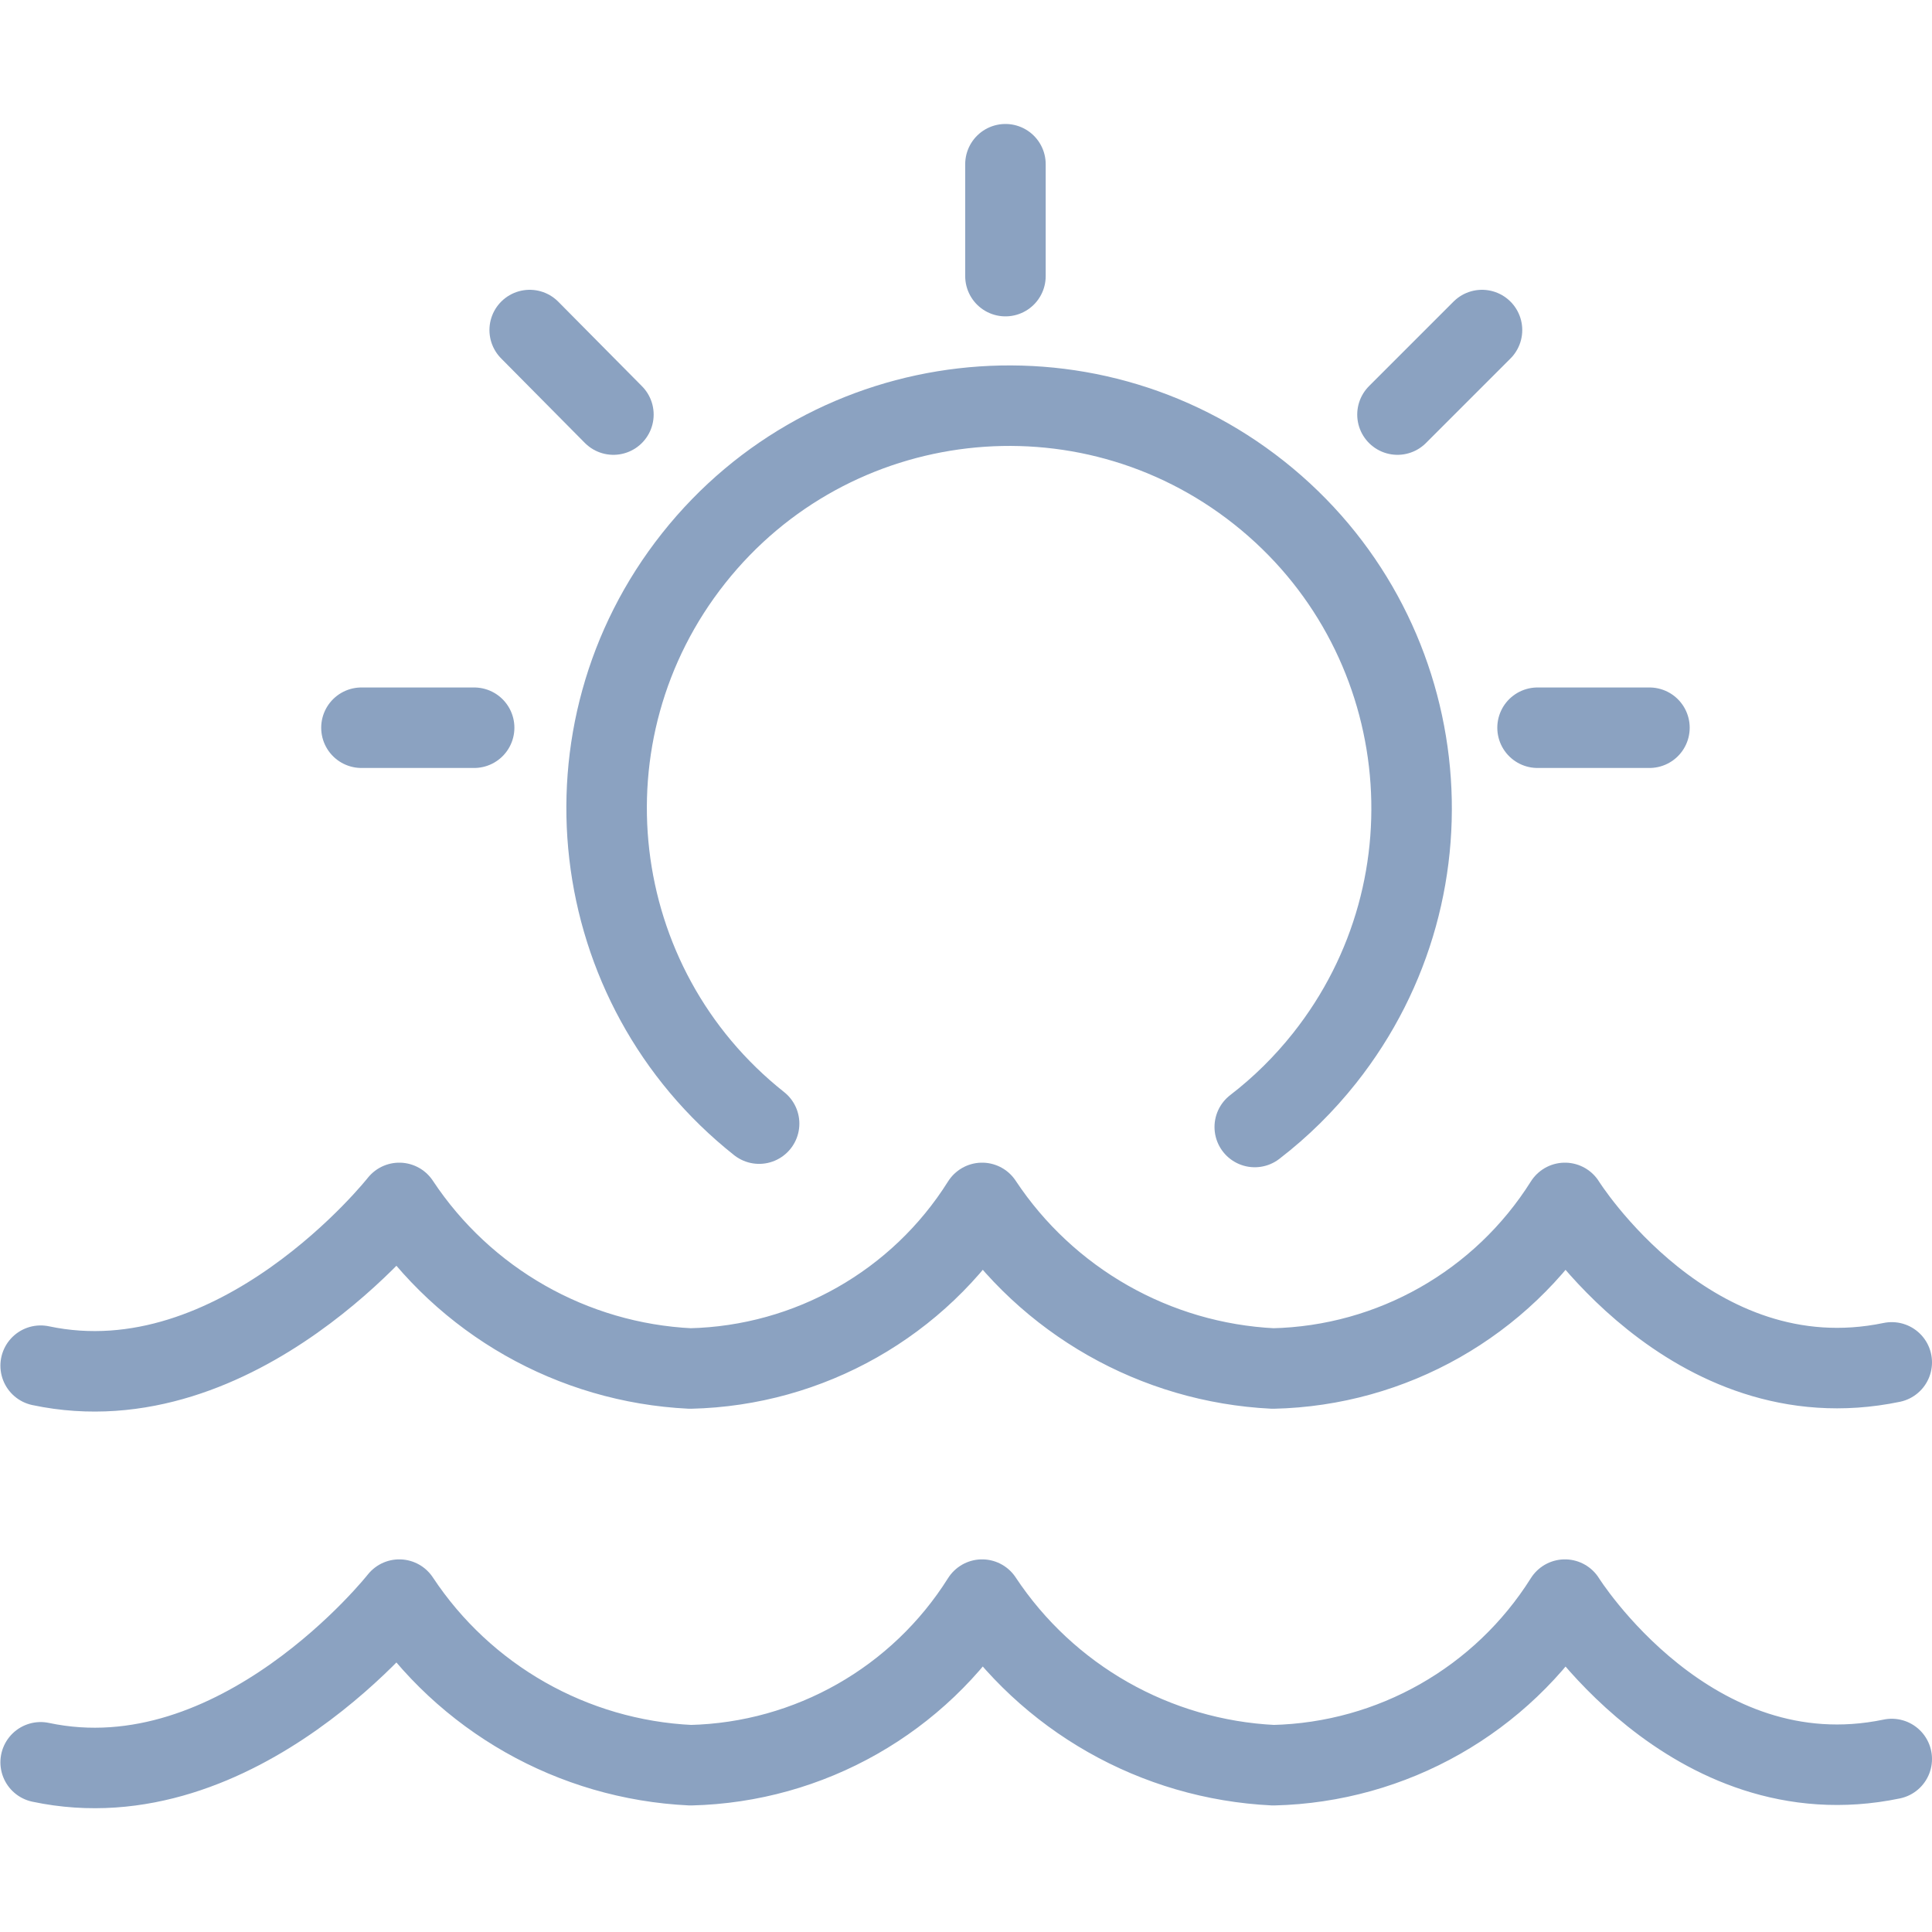
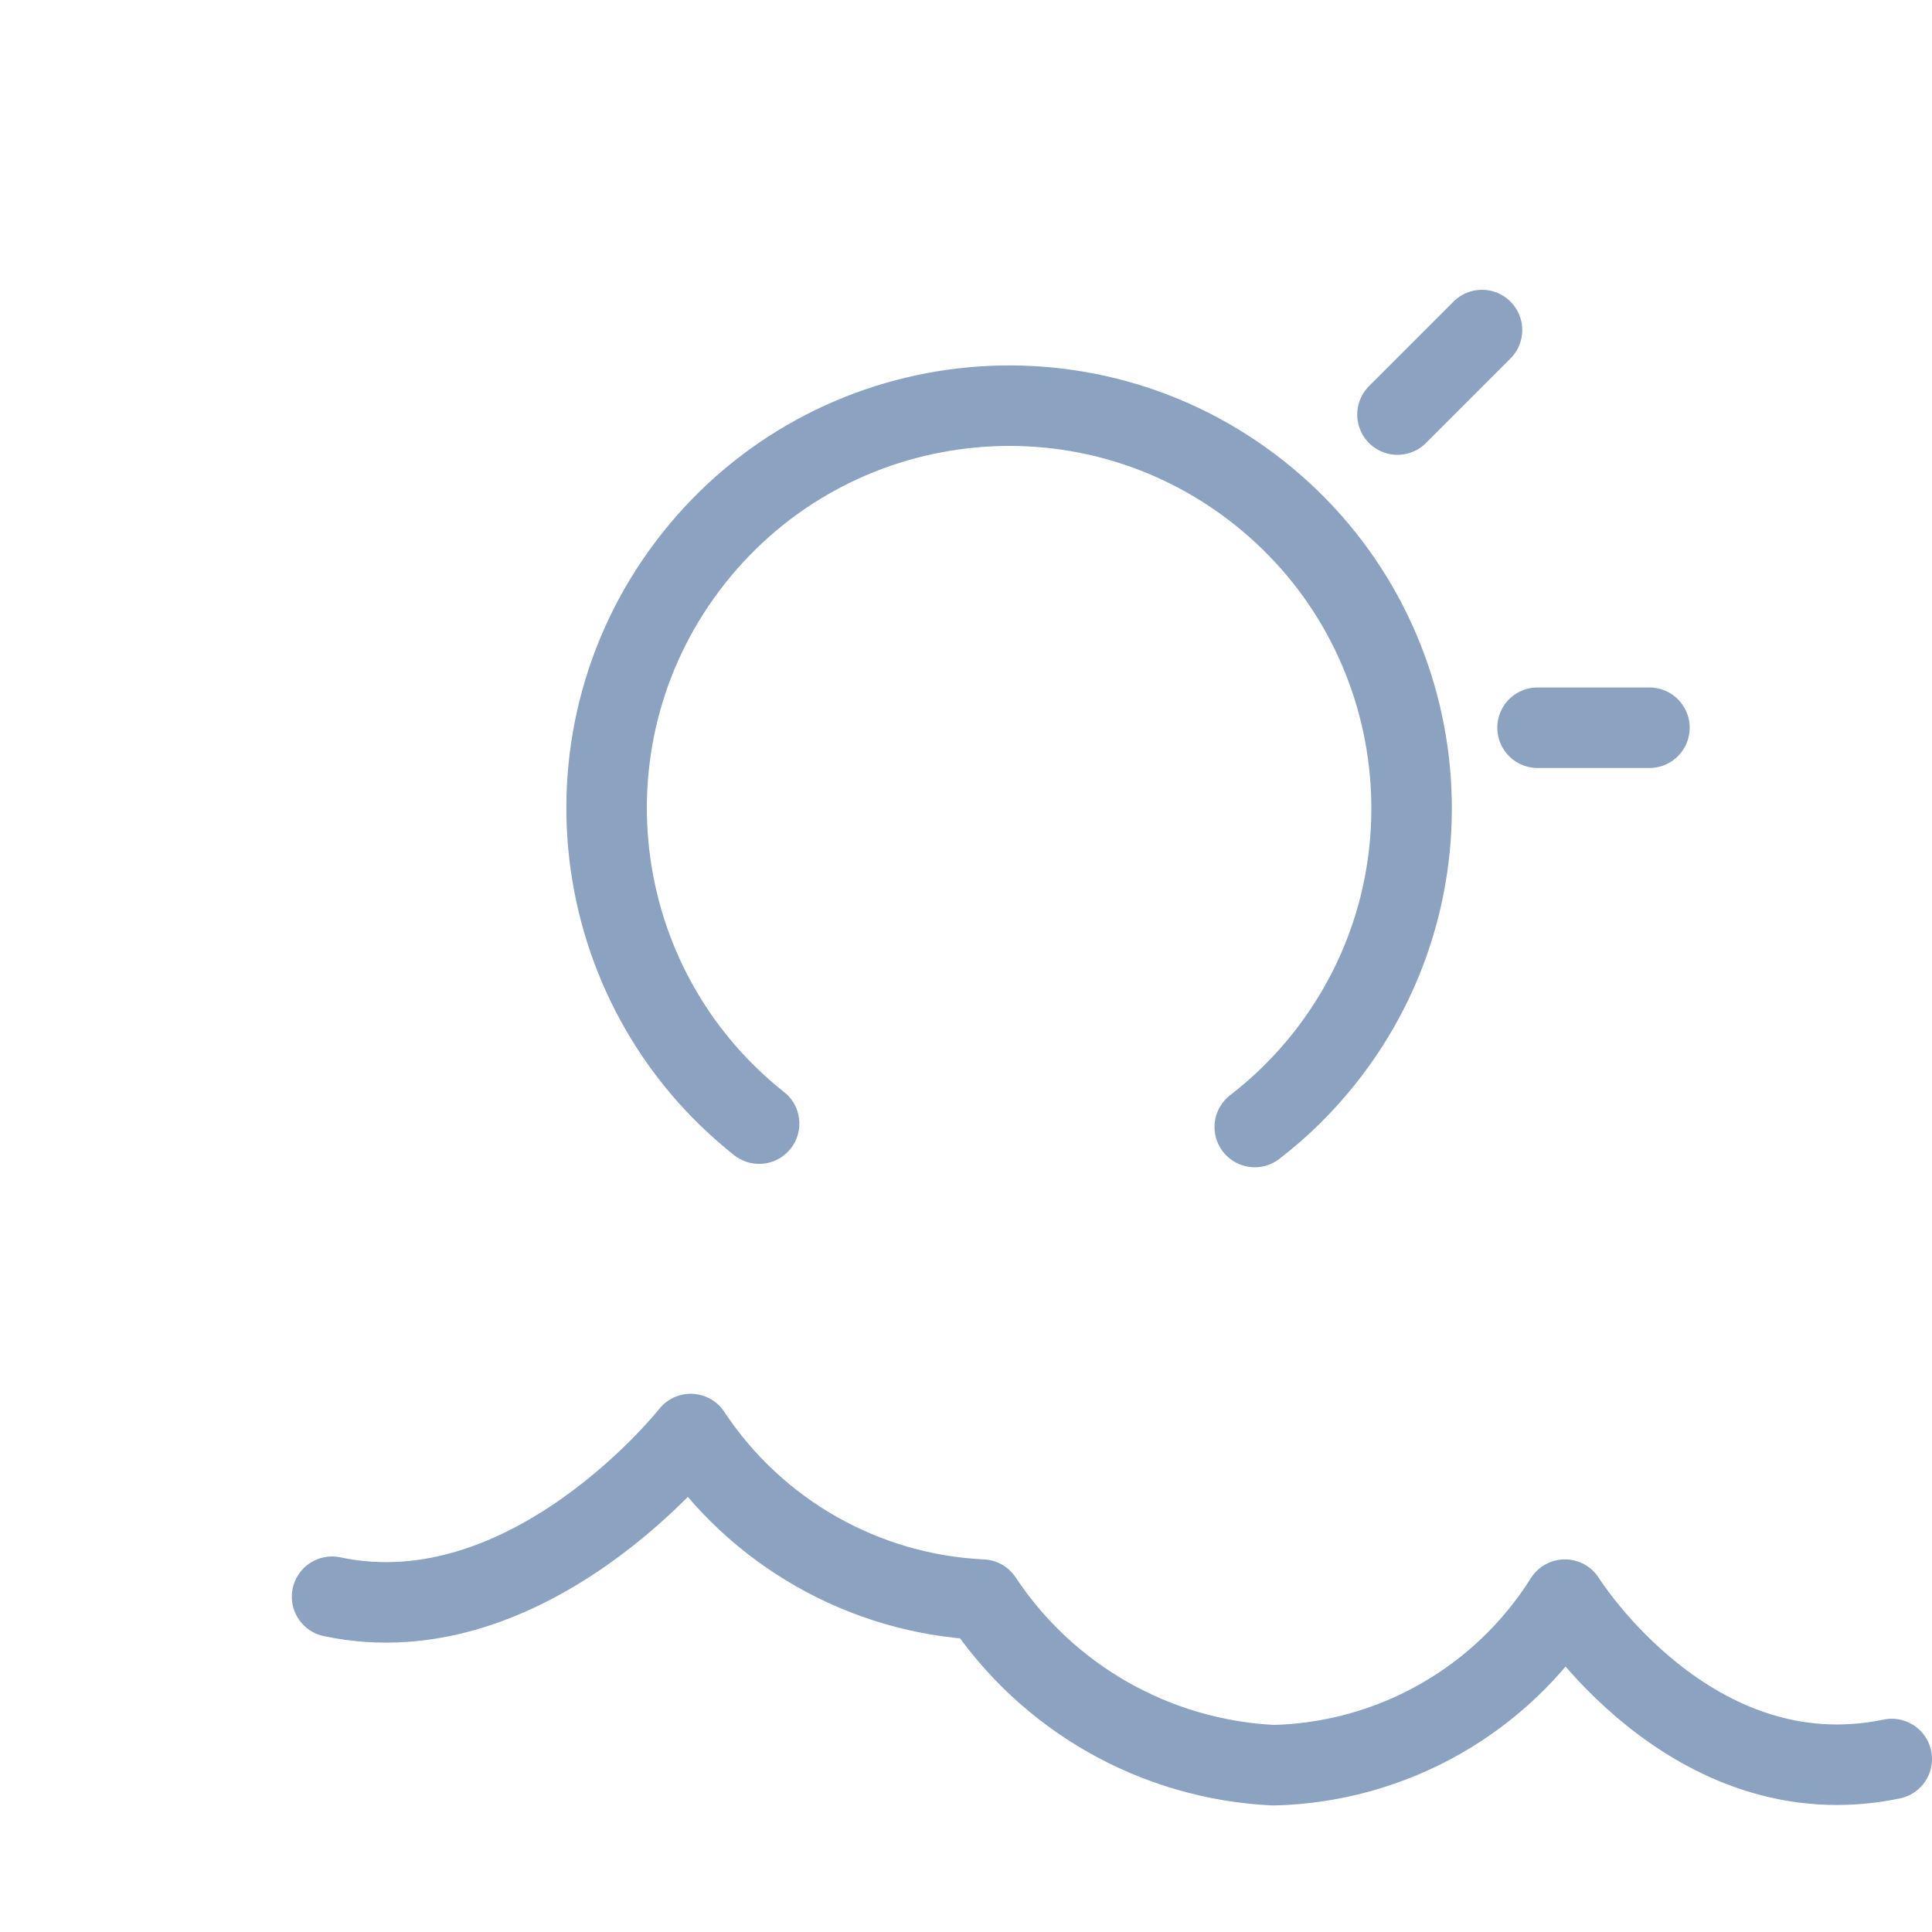
<svg xmlns="http://www.w3.org/2000/svg" version="1.1" viewBox="0 0 24 24">
  <g stroke-linecap="round" stroke-width="1" stroke="#8BA2C1" fill="none" stroke-linejoin="round">
-     <path d="M23.5,21.851c-2.5,0.52 -4.06,-1.98 -4.06,-1.98v0l1.79246e-07,-2.85127e-07c-0.786,1.25 -2.145,2.022 -3.621,2.057l-3.62153e-08,-1.74284e-09c-1.465,-0.071 -2.809,-0.834 -3.619,-2.057v0l2.21561e-07,-3.52443e-07c-0.785,1.249 -2.145,2.022 -3.62,2.057l-2.78349e-07,-1.31177e-08c-1.466,-0.069 -2.81,-0.833 -3.62,-2.057v0c0,0 -2,2.542 -4.455,2.021" />
-     <path d="M23.5,16.924c-2.5,0.519 -4.06,-1.981 -4.06,-1.981v0l9.9275e-08,-1.57906e-07c-0.787,1.251 -2.149,2.024 -3.626,2.057l1.86768e-08,9.1983e-10c-1.463,-0.072 -2.805,-0.836 -3.614,-2.057v0l6.10632e-08,-9.71281e-08c-0.786,1.251 -2.148,2.023 -3.625,2.057l8.32846e-08,4.01873e-09c-1.464,-0.071 -2.806,-0.835 -3.615,-2.057v0c0,0 -2,2.542 -4.455,2.022" />
+     <path d="M23.5,21.851c-2.5,0.52 -4.06,-1.98 -4.06,-1.98v0l1.79246e-07,-2.85127e-07c-0.786,1.25 -2.145,2.022 -3.621,2.057l-3.62153e-08,-1.74284e-09c-1.465,-0.071 -2.809,-0.834 -3.619,-2.057v0l2.21561e-07,-3.52443e-07l-2.78349e-07,-1.31177e-08c-1.466,-0.069 -2.81,-0.833 -3.62,-2.057v0c0,0 -2,2.542 -4.455,2.021" />
    <path d="M19.1,9.04h1.39" />
    <path d="M17.36,5.15l1.05,-1.05" />
-     <path d="M12.49,3.43v-1.39" />
-     <path d="M7.62,5.15l-1.04,-1.05" />
-     <path d="M5.89,9.04h-1.4" />
    <path d="M9.43,13.958l-5.62656e-07,-4.45871e-07c-2.164,-1.715 -2.528,-4.86 -0.813,-7.024c1.715,-2.164 4.86,-2.528 7.024,-0.813c2.164,1.715 2.528,4.86 0.813,7.024c-0.253,0.319 -0.544,0.607 -0.867,0.855" />
  </g>
</svg>